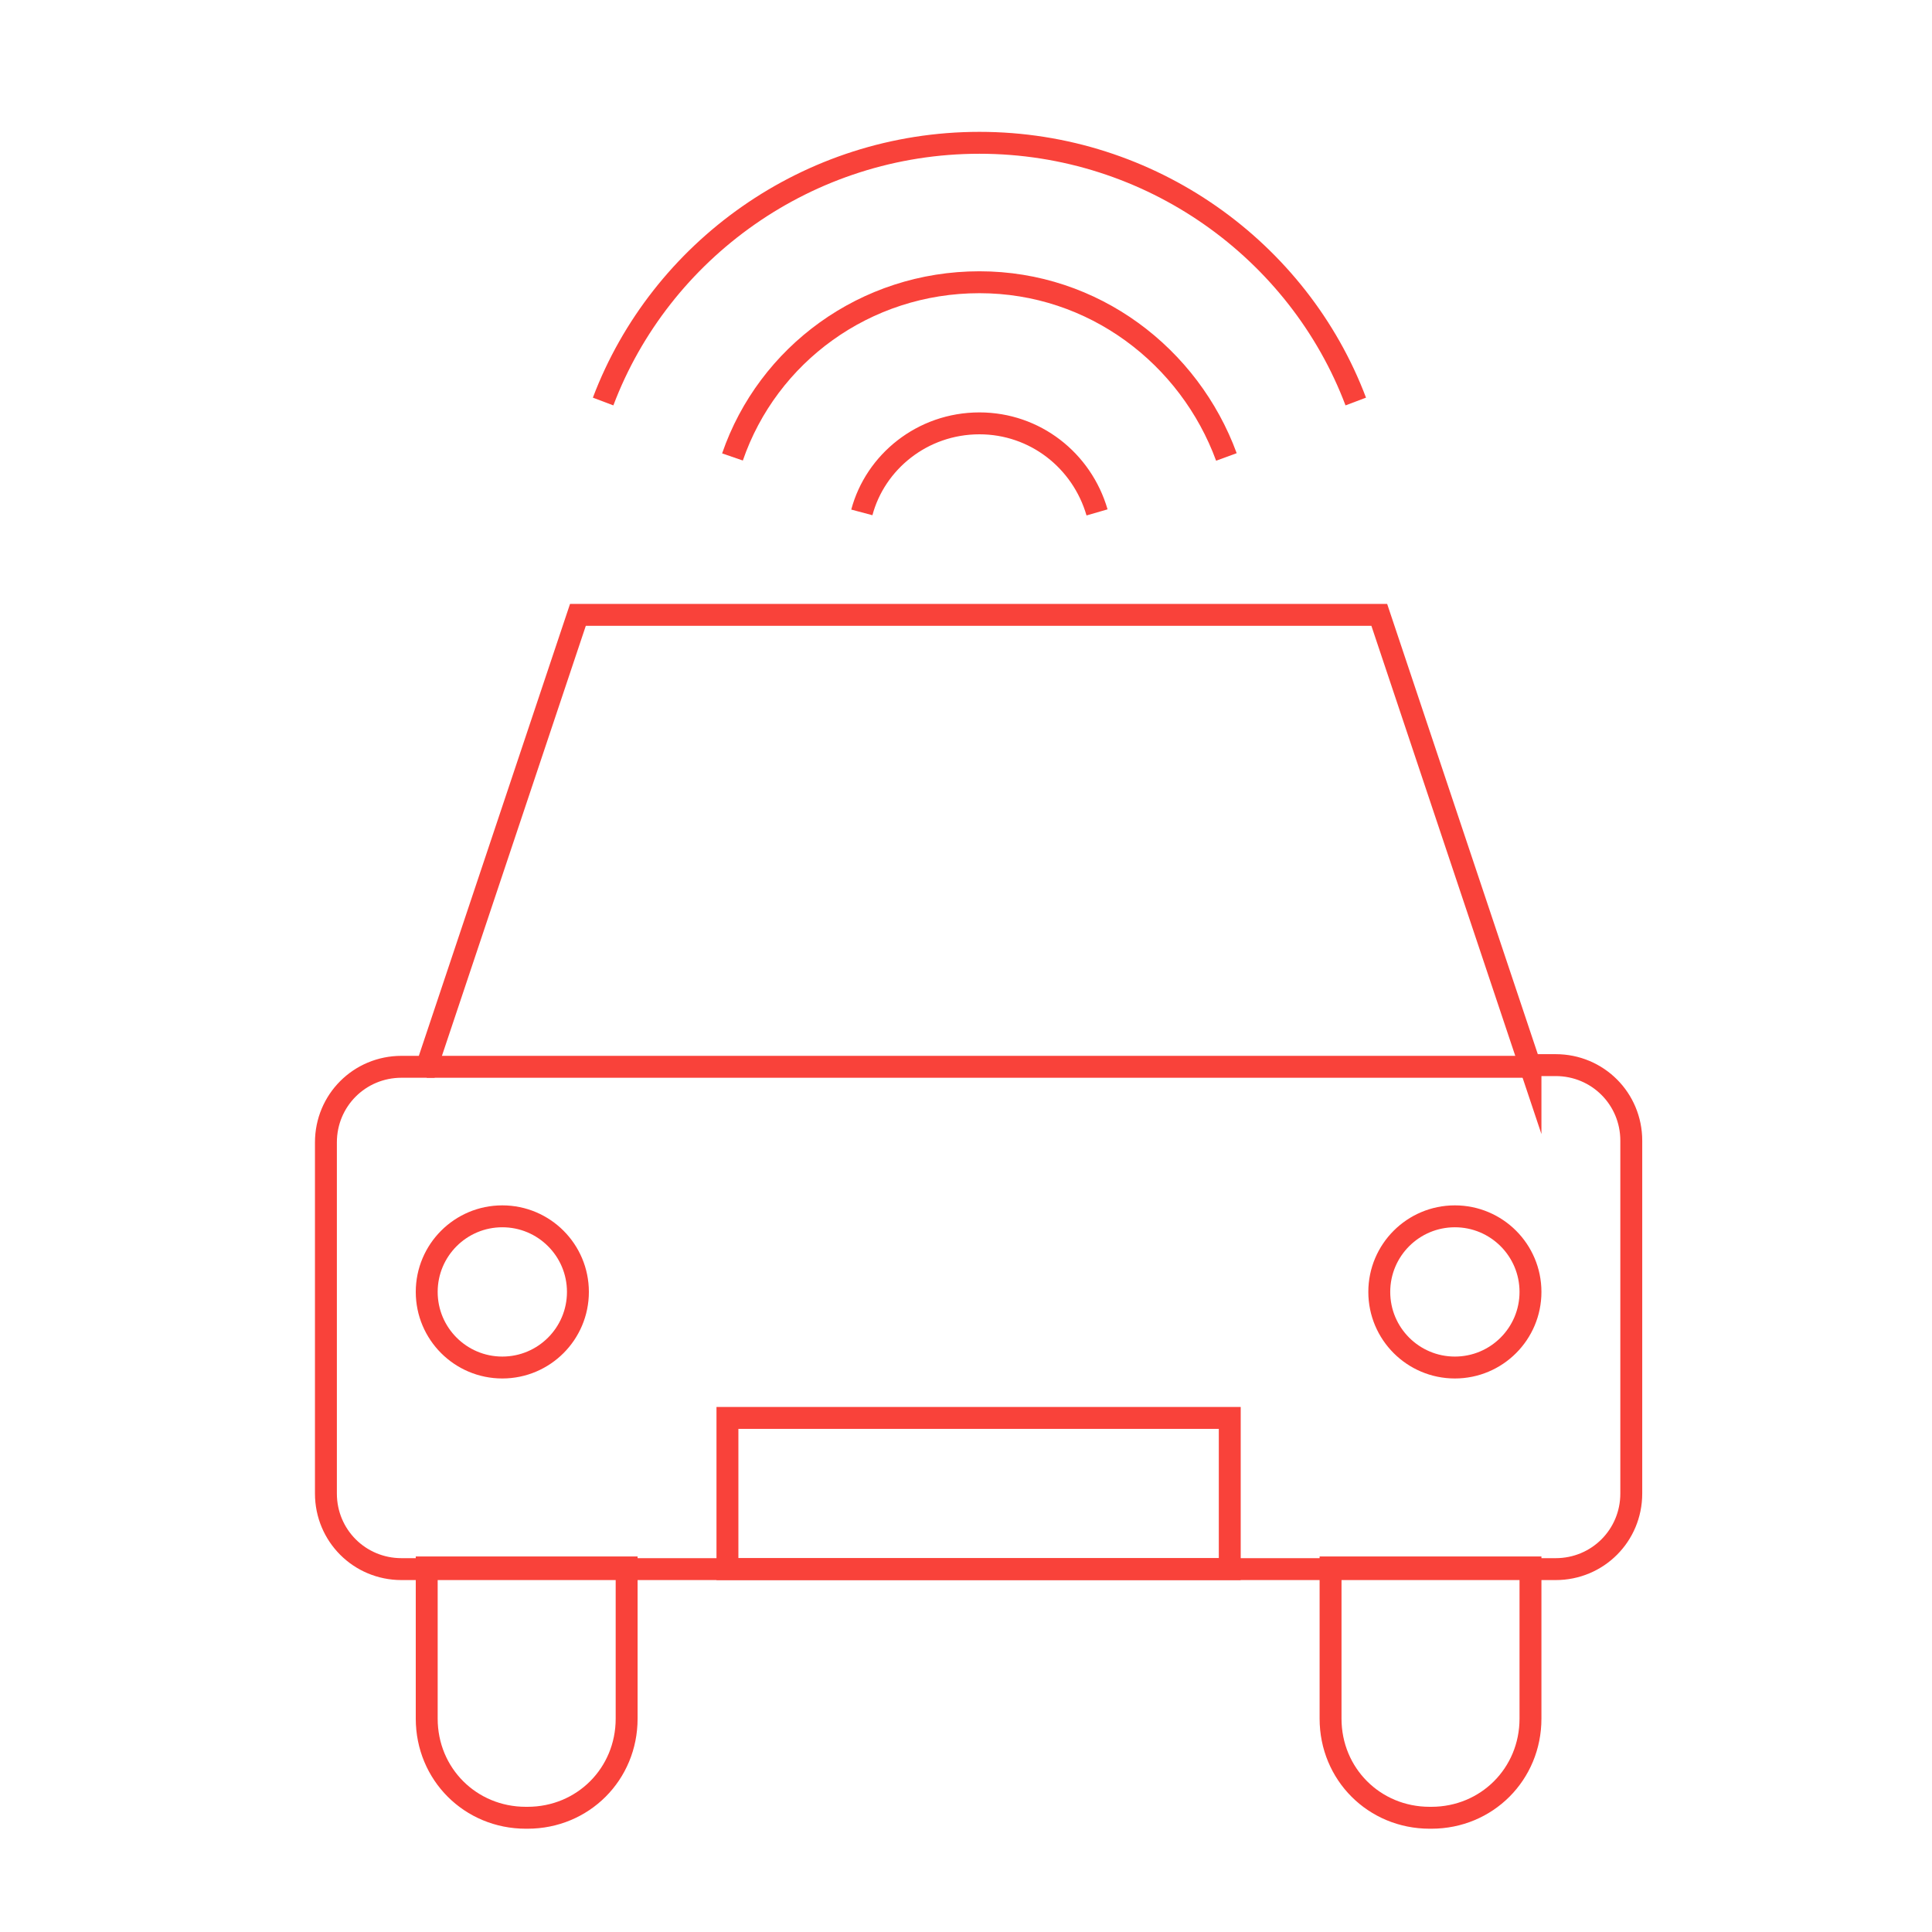
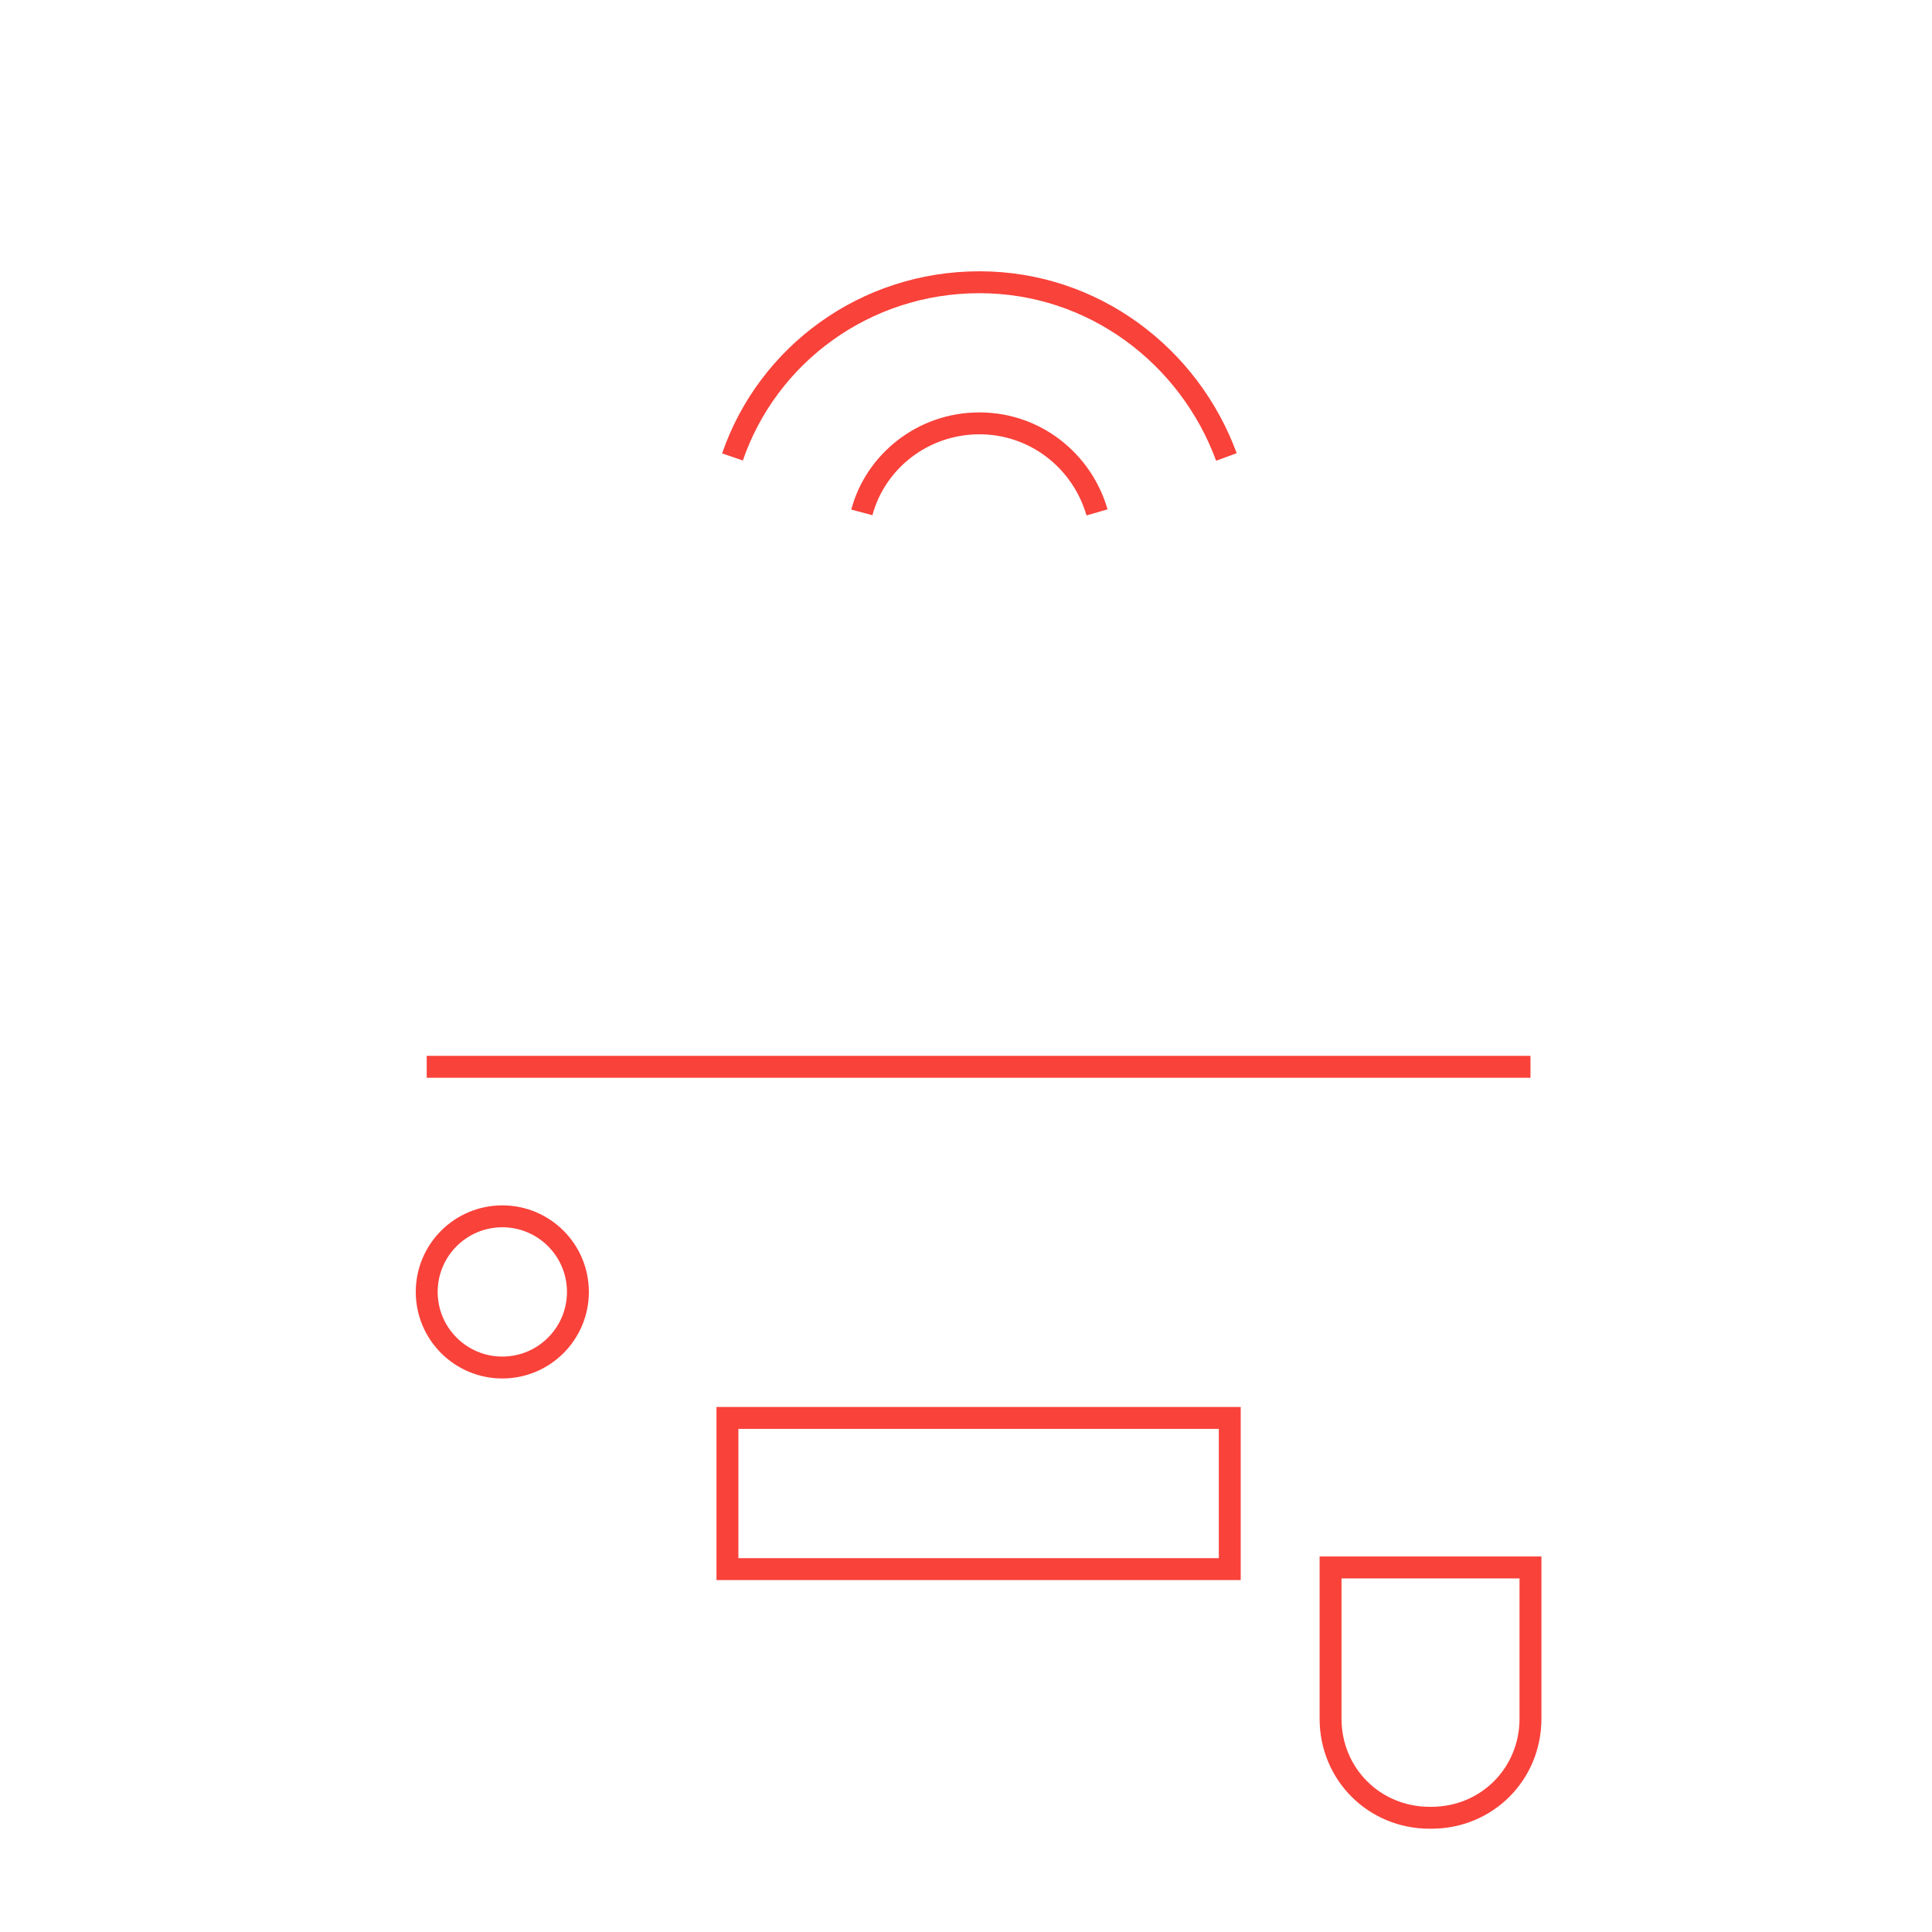
<svg xmlns="http://www.w3.org/2000/svg" version="1.1" id="Icons" x="0px" y="0px" viewBox="0 0 115 115" style="enable-background:new 0 0 115 115;" xml:space="preserve">
  <style type="text/css">
	.st0{fill:none;stroke:#F9423A;stroke-width:1.304;stroke-miterlimit:10;}
</style>
  <g>
-     <path class="st0" d="M91.1,63.5l-9-26.9H34.4l-9,26.9h-1.5c-2.5,0-4.5,2-4.5,4.5v20.9c0,2.5,2,4.5,4.5,4.5h68.7   c2.5,0,4.5-2,4.5-4.5V67.9c0-2.5-2-4.5-4.5-4.5H91.1z" />
    <polyline class="st0" points="25.4,63.5 58.2,63.5 91.1,63.5  " />
-     <path class="st0" d="M31.4,108.2h-0.1c-3.3,0-5.9-2.6-5.9-5.9v-9h11.9v9C37.3,105.6,34.7,108.2,31.4,108.2z" />
    <path class="st0" d="M85.2,108.2h-0.1c-3.3,0-5.9-2.6-5.9-5.9v-9h11.9v9C91.1,105.6,88.5,108.2,85.2,108.2z" />
    <rect x="43.3" y="84.4" class="st0" width="29.9" height="9" />
    <circle class="st0" cx="29.9" cy="76.9" r="4.5" />
-     <circle class="st0" cx="86.6" cy="76.9" r="4.5" />
  </g>
  <path class="st0" d="M73,27.2c-2.2-6-7.9-10.4-14.7-10.4c-6.8,0-12.6,4.3-14.7,10.4" />
-   <path class="st0" d="M80.7,23.9c-3.4-9-12.2-15.4-22.4-15.4s-19,6.4-22.4,15.4" />
  <path class="st0" d="M65.3,30.5c-0.9-3.1-3.7-5.3-7-5.3c-3.4,0-6.2,2.3-7,5.3" />
</svg>